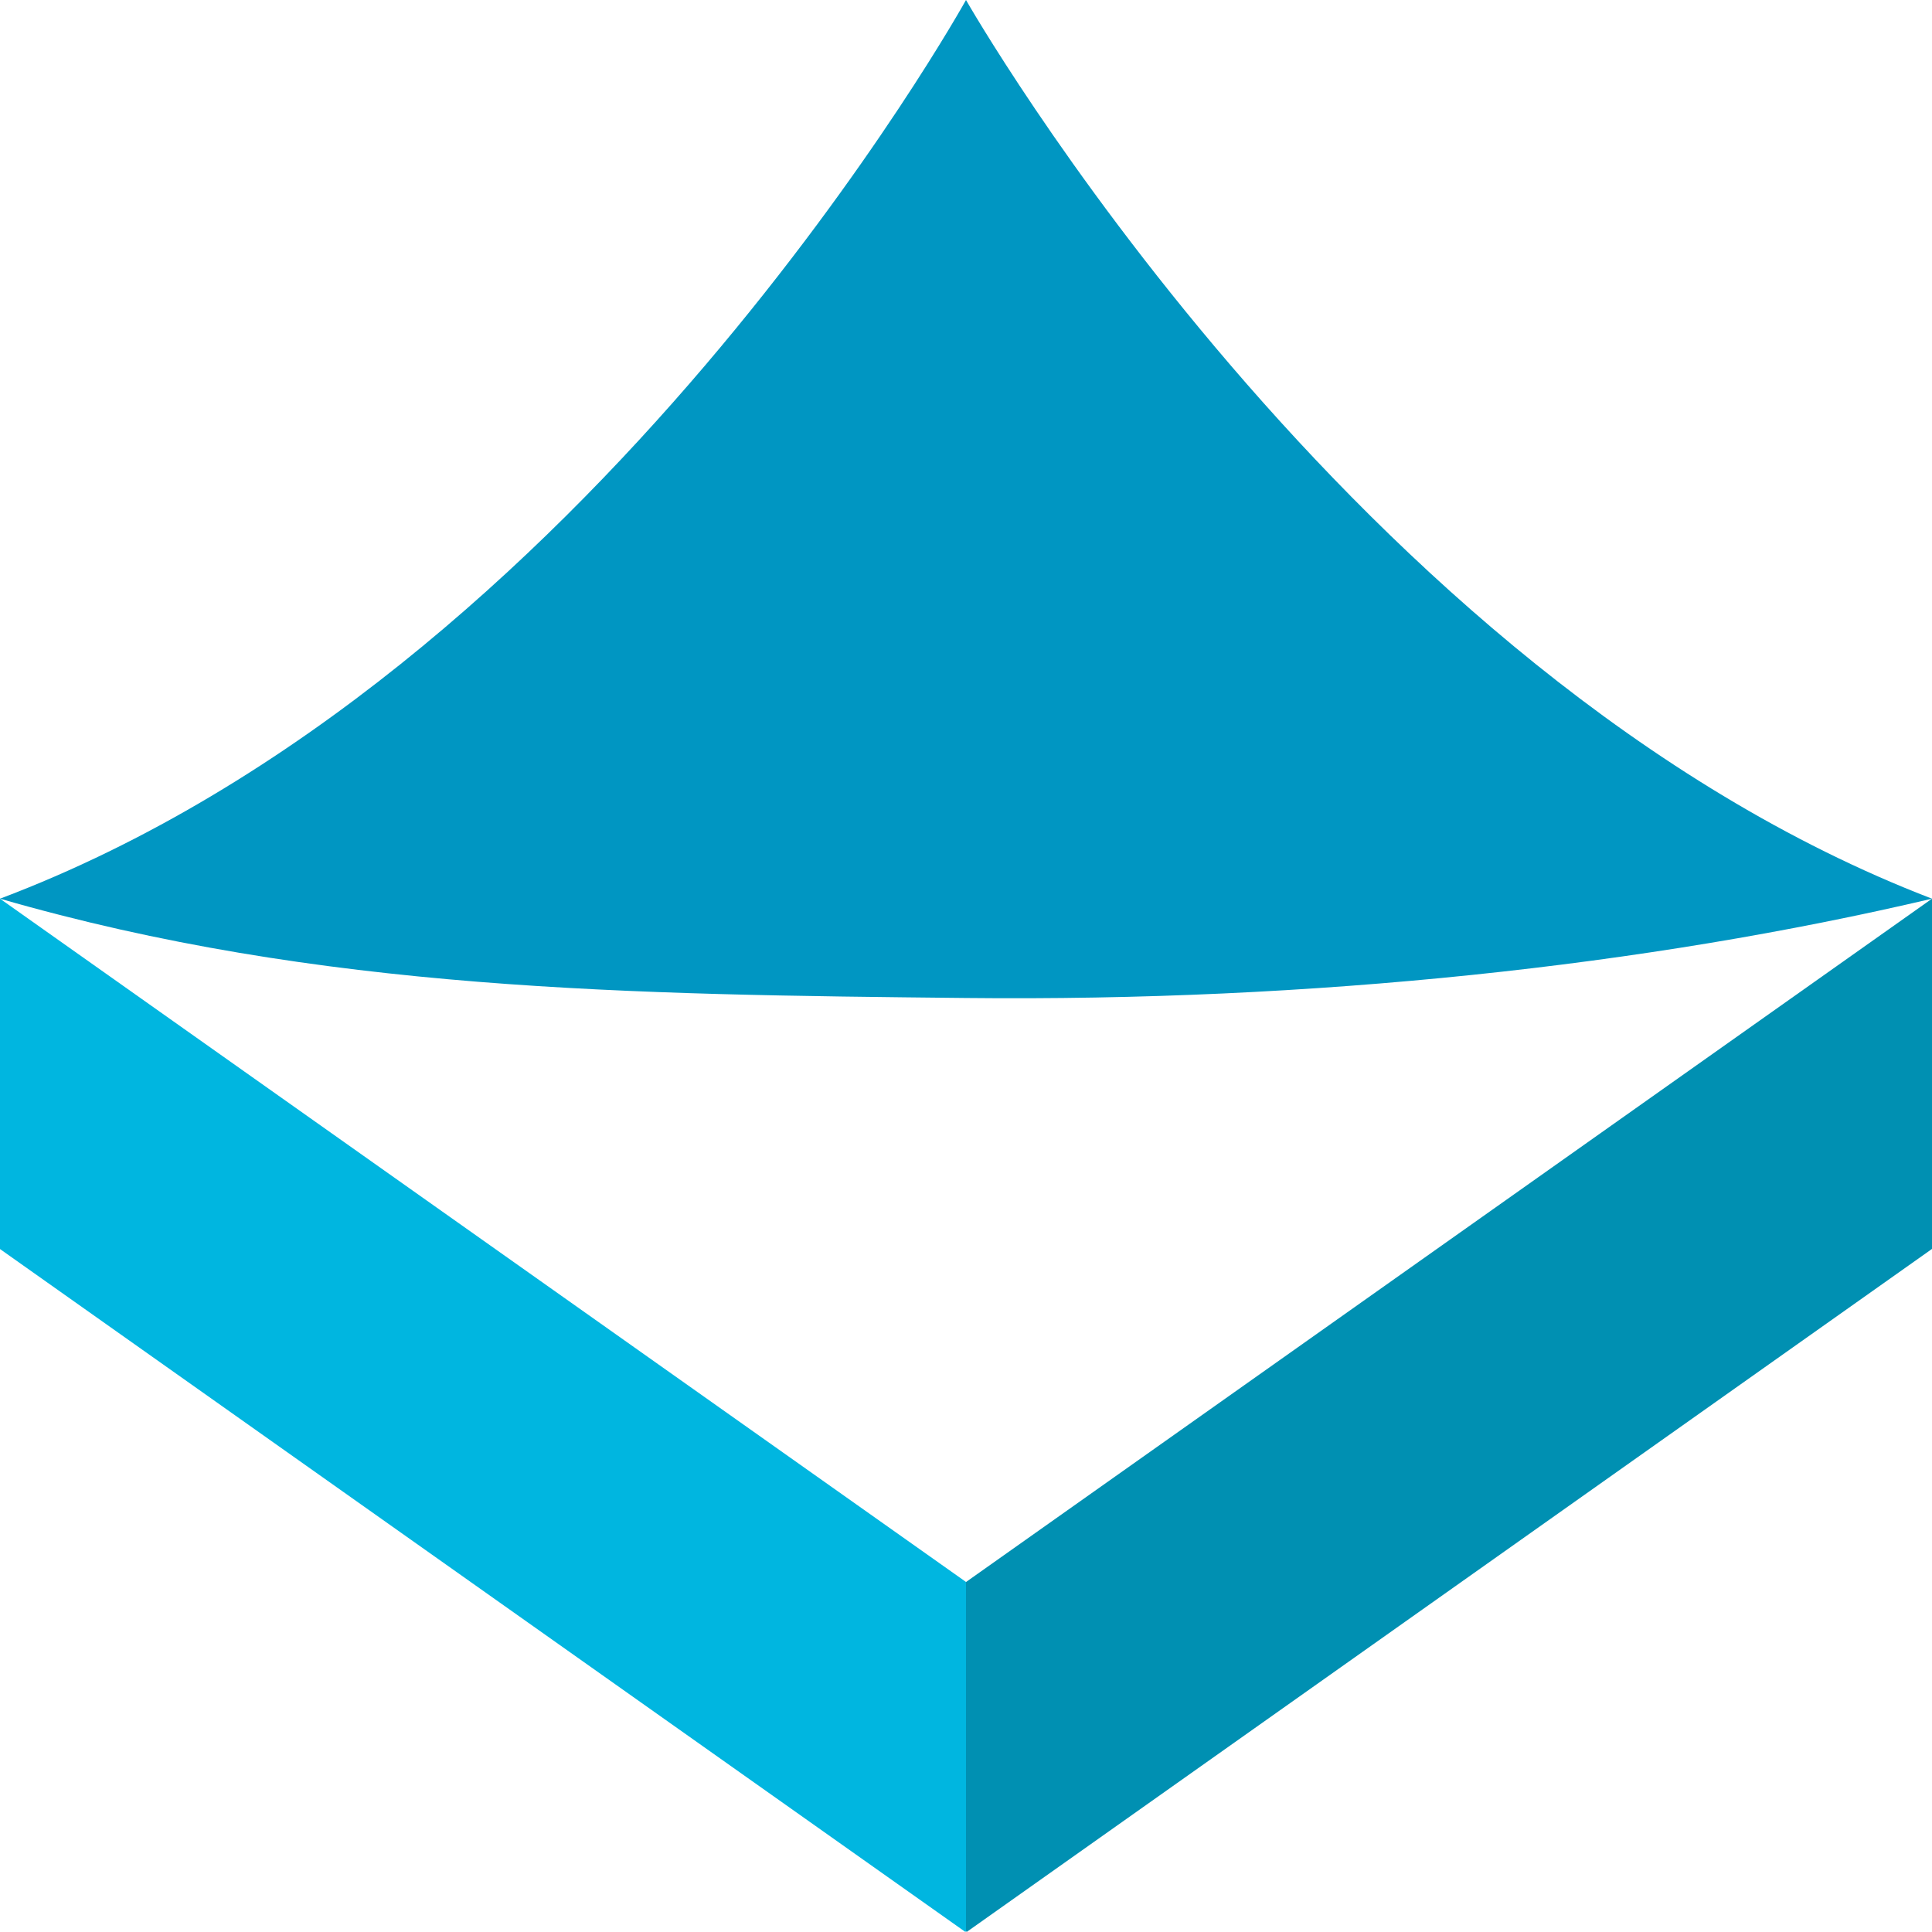
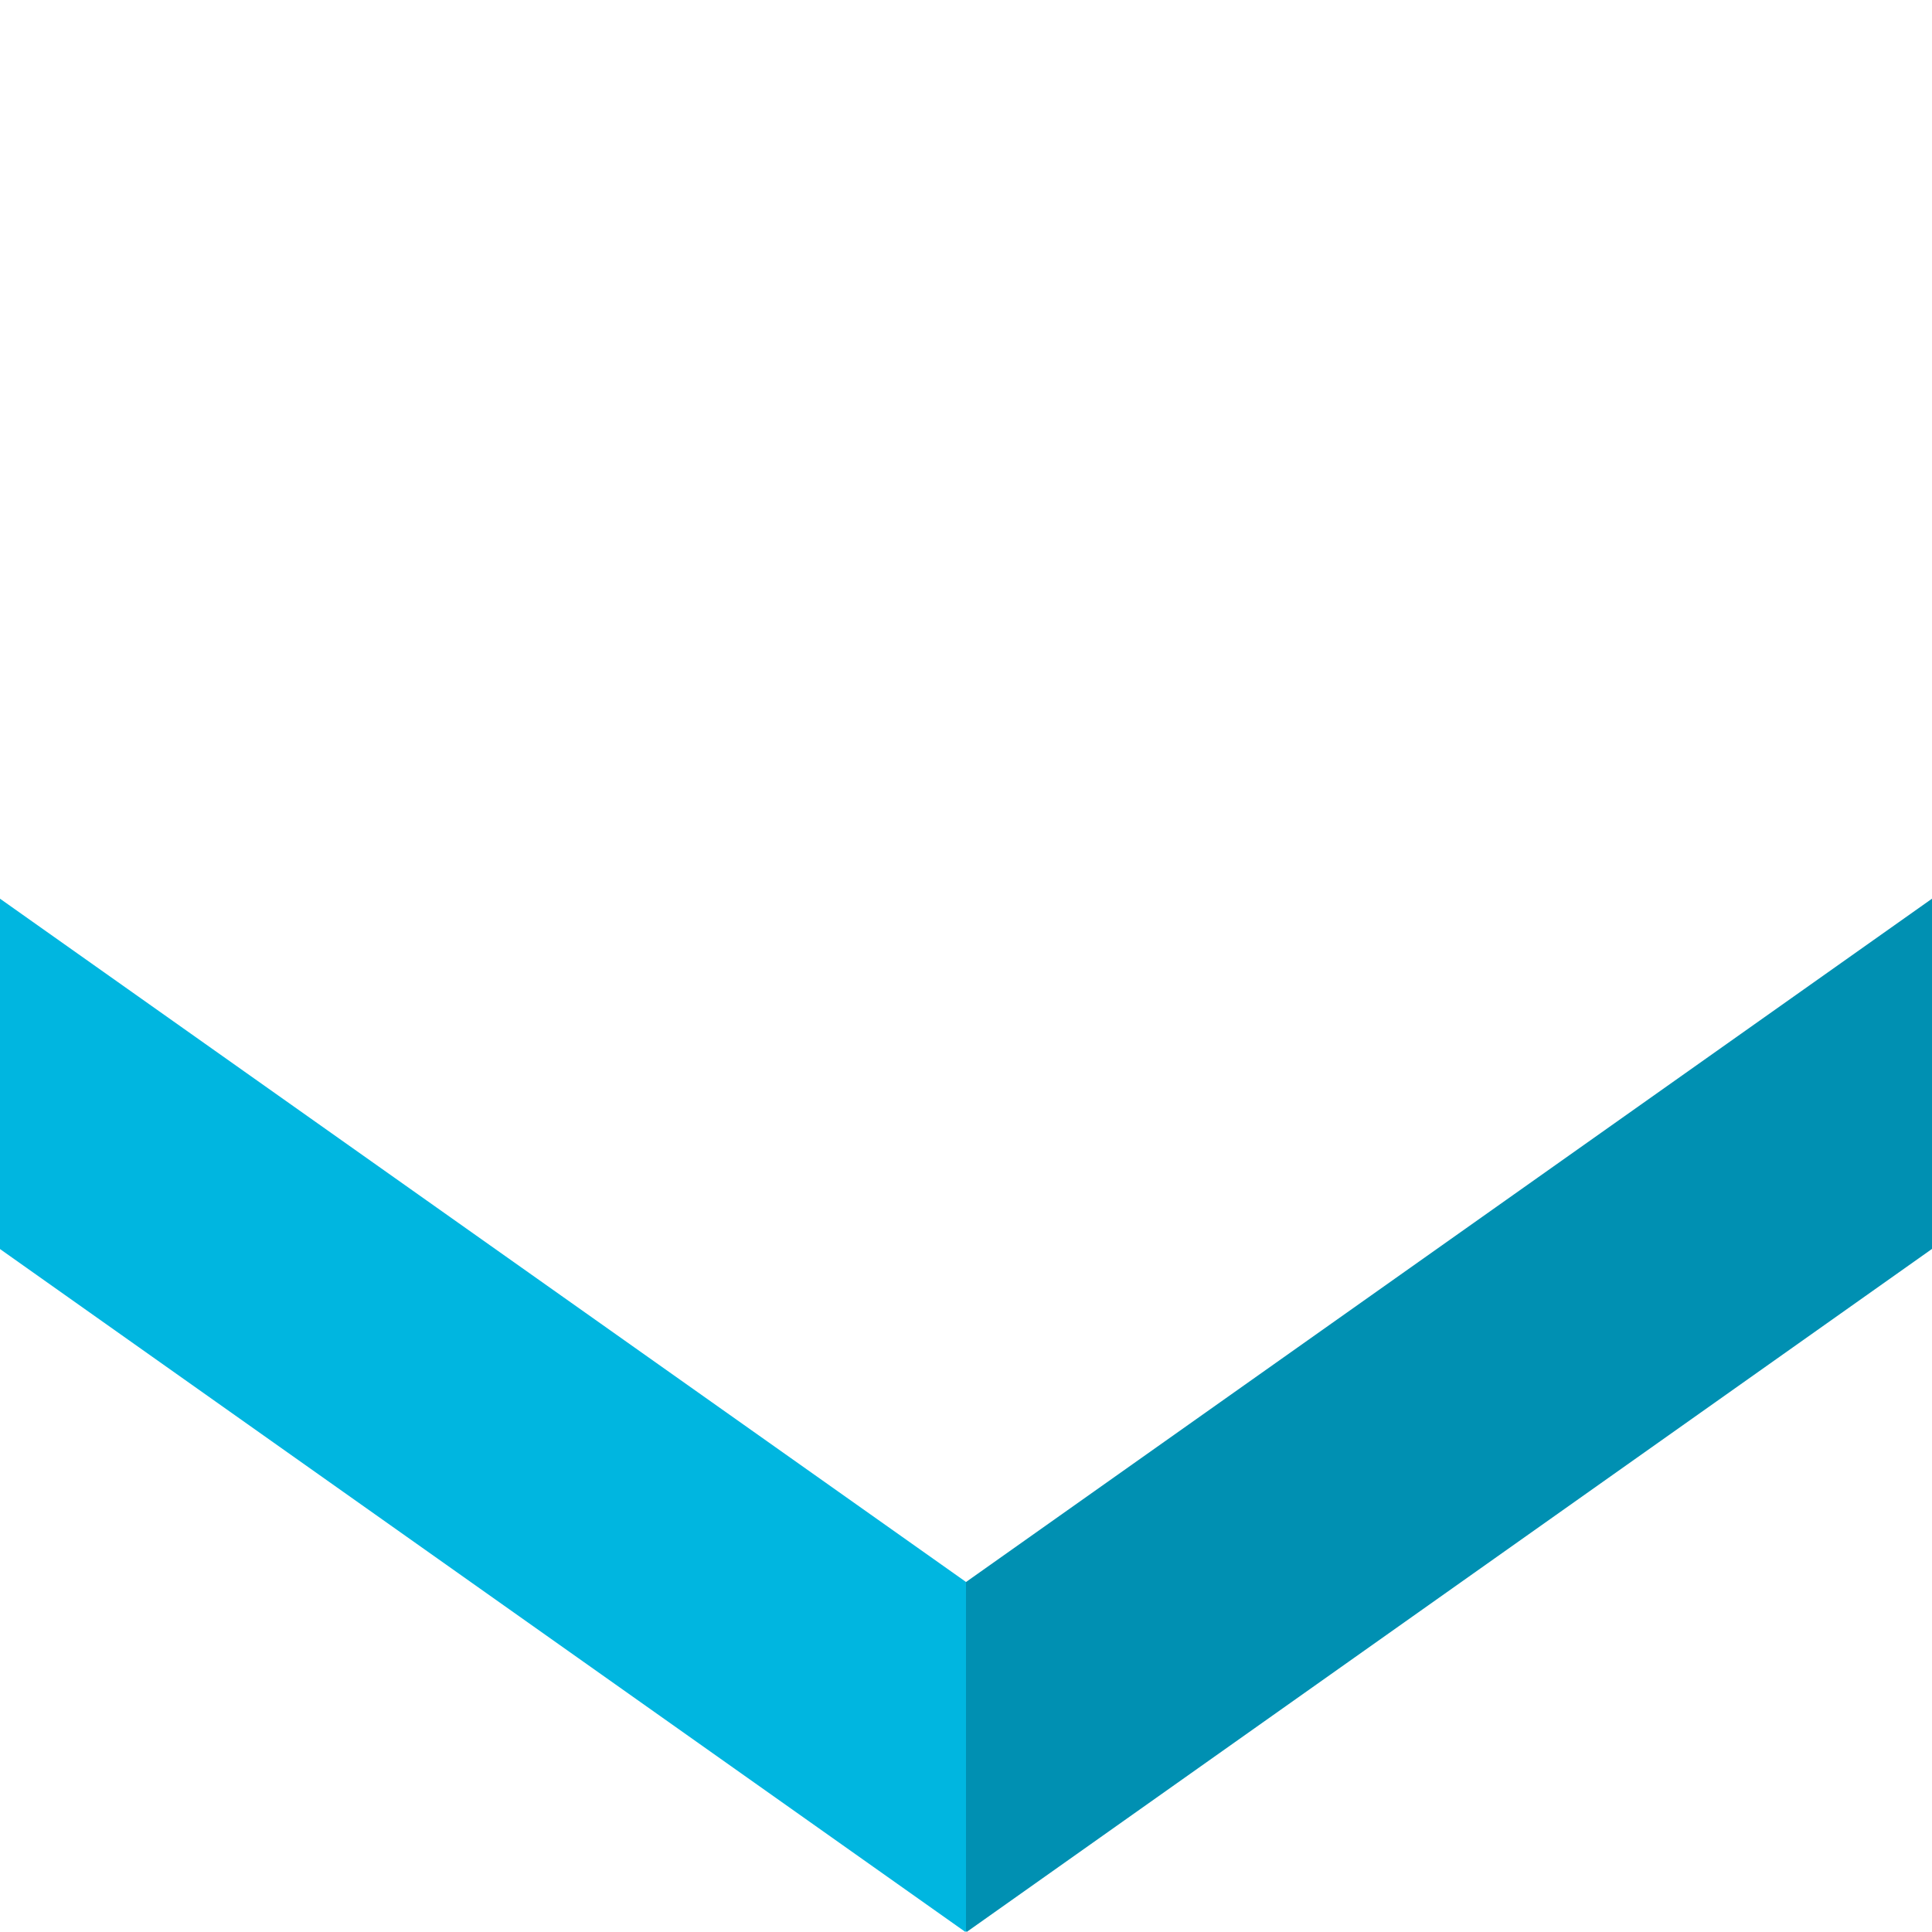
<svg xmlns="http://www.w3.org/2000/svg" id="b" data-name="Layer 2" viewBox="0 0 500 500">
  <g id="c" data-name="Layer 1">
    <g>
      <polygon points="284.6 425.53 250 499.68 249.86 500 0 323.25 0 232.58 250 409.41 250.02 409.41 284.6 425.53" fill="#00b6e0" stroke-width="0" />
      <polygon points="500 232.58 500 323.22 250.16 500 250 499.68 250 409.41 250.02 409.41 500 232.58" fill="#0090b2" stroke-width="0" />
-       <path d="m500,232.58h0c-74.11,17.42-160.13,26.64-250,25.7-86.71-.9-167.05-1.74-250-25.7h0C153.17,174.8,250,0,250,0c0,0,99.48,174.8,250,232.58Z" fill="#0096c2" stroke-width="0" />
    </g>
  </g>
</svg>